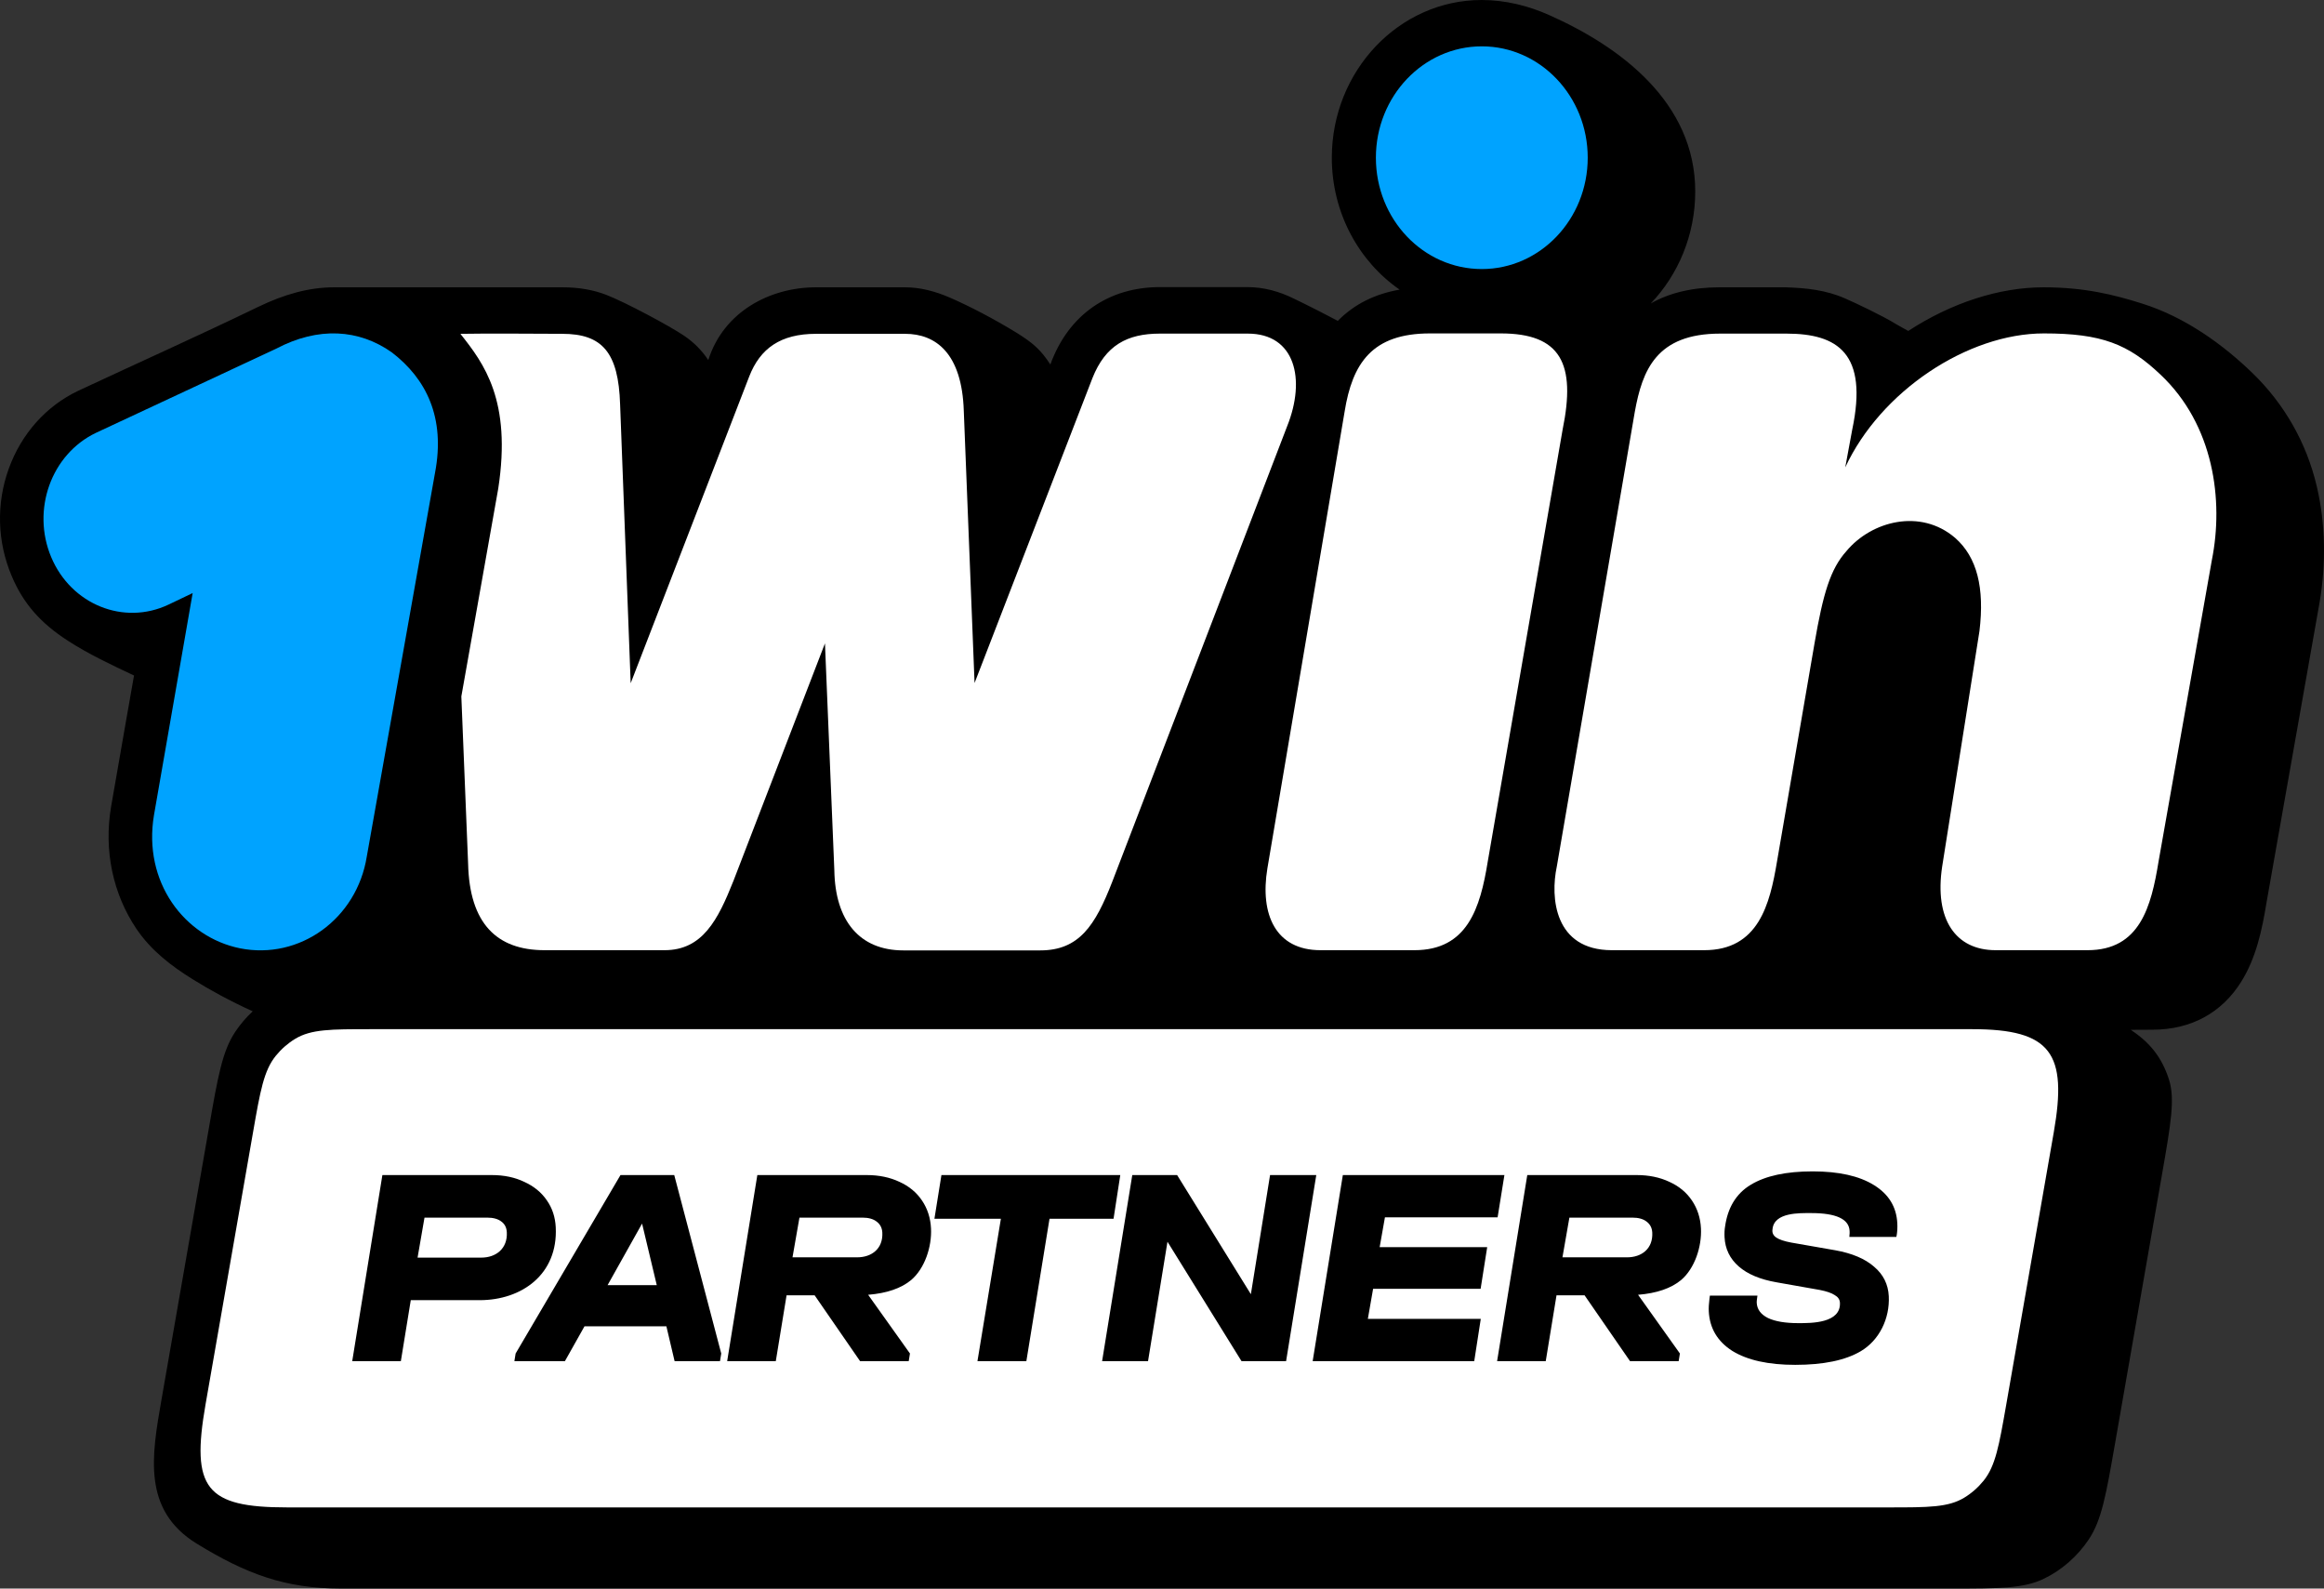
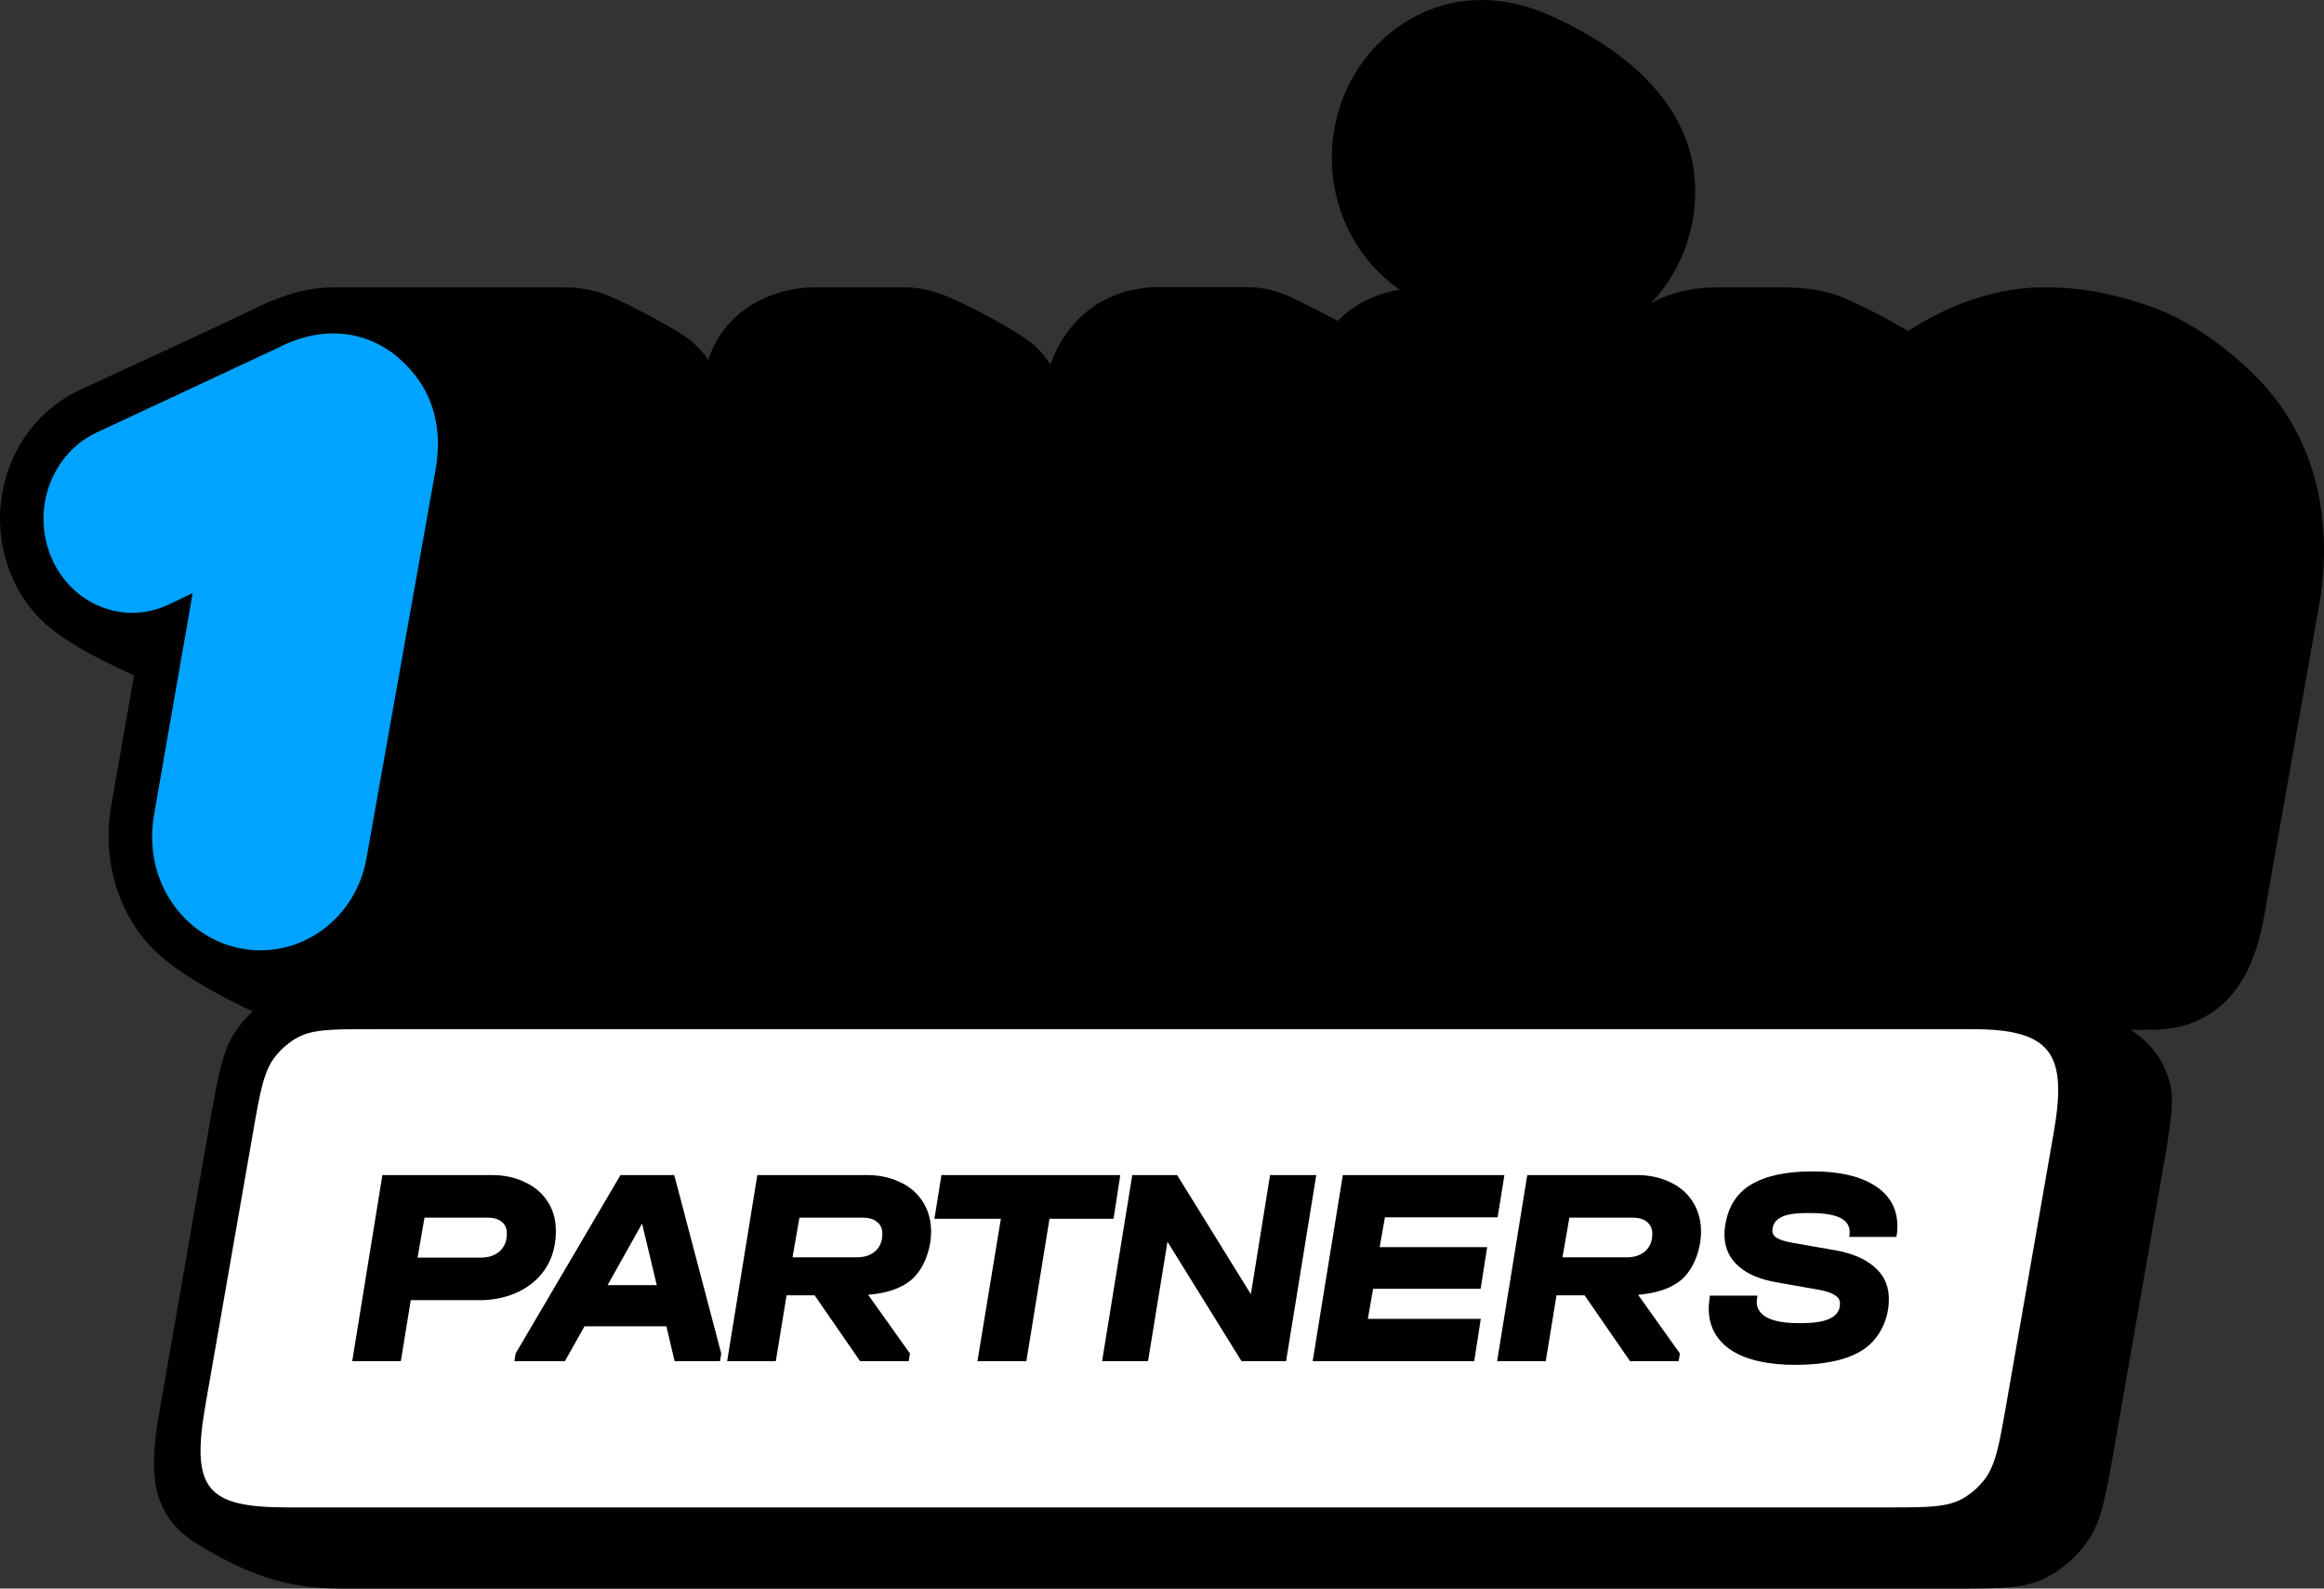
<svg xmlns="http://www.w3.org/2000/svg" width="199" height="136" viewBox="0 0 199 136" fill="none">
  <rect x="0" y="0" width="199" height="136" fill="#333333" stroke="none" />
  <path fill-rule="evenodd" clip-rule="evenodd" d="M198.381 41.636C197.493 37.848 195.563 34.562 192.933 31.994C190.371 29.499 187.108 27.147 183.453 25.998C181.011 25.226 178.5 24.597 174.982 24.597C171.19 24.597 167.091 25.926 163.402 28.332C163.047 28.137 162.691 27.945 162.343 27.739C161.249 27.057 158.79 25.89 157.987 25.549C156.356 24.826 154.646 24.652 152.897 24.597H147.227C144.938 24.597 142.957 25.064 141.351 25.98C143.691 23.538 145.16 20.127 145.16 16.392C145.16 8.749 138.721 3.985 132.658 1.293C130.898 0.503 128.917 0 126.868 0C119.797 0 114.041 6.069 114.041 13.502C114.041 18.224 116.363 22.389 119.848 24.795C117.696 25.172 115.953 26.052 114.553 27.47C113.921 27.129 112.179 26.231 110.761 25.549C109.583 24.974 108.268 24.579 106.799 24.579H99.318C94.972 24.579 91.498 26.908 89.941 31.204C89.121 29.948 88.455 29.355 86.969 28.439C85.21 27.362 83.109 26.249 81.332 25.477C80.086 24.939 78.805 24.597 77.507 24.597H69.872C65.919 24.597 61.962 26.685 60.649 30.827C60.096 29.988 59.399 29.3 58.582 28.745C57.335 27.901 53.612 25.908 51.921 25.244C50.845 24.831 49.615 24.597 48.197 24.597H28.607C26.438 24.597 24.303 25.208 22.082 26.285C16.99 28.747 11.832 31.056 6.71 33.449C3.943 34.759 1.825 37.147 0.749 40.128C-0.327 43.108 -0.241 46.358 0.989 49.284C1.996 51.69 3.499 53.36 5.805 54.85C7.608 56.018 9.547 56.921 11.476 57.831C11.476 57.831 9.99 66.269 9.511 69.07C8.879 72.805 9.665 76.521 11.681 79.519C12.944 81.387 14.669 82.697 16.514 83.846C17.97 84.754 19.725 85.71 21.64 86.58C21.076 87.103 20.57 87.695 20.139 88.342C19.038 89.991 18.66 92.151 17.906 96.47C16.547 104.253 15.191 112.037 13.829 119.82C12.984 124.655 12.175 129.276 16.849 132.156C21.063 134.736 24.401 136.001 29.222 136L167.004 136C171.181 136 173.27 136 175.012 135.159C176.545 134.42 177.892 133.24 178.86 131.789C179.961 130.139 180.338 127.98 181.093 123.661L185.125 100.567C185.879 96.247 186.256 94.088 185.731 92.438C185.117 90.507 184.071 89.231 182.448 88.164C183.531 88.16 184.307 88.155 184.307 88.155C187.604 88.155 190.251 86.719 191.925 84.026C193.189 81.997 193.701 79.591 194.077 77.275L198.62 51.583C199.184 48.279 199.133 44.832 198.381 41.636Z" fill="black" />
  <path d="M37.249 40.486C38.154 35.746 36.498 32.425 33.543 30.162C30.742 28.187 27.274 27.936 23.636 29.857L8.213 37.057C4.387 38.888 2.679 43.646 4.387 47.704C6.095 51.761 10.604 53.575 14.43 51.761L16.497 50.774L13.184 69.787C12.227 75.479 15.763 80.219 20.562 81.188C25.652 82.194 30.554 78.675 31.408 73.324L37.249 40.486Z" fill="#00A3FF" />
-   <path d="M169.499 54.021L166.305 74.183C165.622 78.708 167.45 81.347 170.883 81.347H178.756C183.231 81.347 184.205 77.63 184.837 73.734L189.397 47.952C190.422 42.835 189.568 36.372 184.991 32.063C182.241 29.459 179.969 28.544 175.016 28.544C168.474 28.544 161.028 33.499 158.004 40.016L158.602 36.785C159.986 30.249 157.355 28.561 152.966 28.561H147.295C141.83 28.561 140.634 31.686 139.985 35.258L133.307 74.183C132.743 76.823 133.085 81.347 138.021 81.347H145.929C150.575 81.347 151.548 77.433 152.163 73.752L155.374 55.08C156.108 50.825 156.723 48.724 158.107 47.18C160.242 44.613 164.443 43.499 167.415 46.049C169.294 47.701 169.943 50.322 169.499 54.021Z" fill="white" />
-   <path d="M126.885 23.034C131.889 23.034 135.954 18.761 135.954 13.5C135.954 8.24 131.889 3.967 126.885 3.967C121.88 3.967 117.815 8.24 117.815 13.5C117.815 18.779 121.88 23.034 126.885 23.034Z" fill="#00A3FF" />
-   <path d="M127.398 73.734C126.749 77.774 125.639 81.347 121.112 81.347H113.068C109.225 81.347 107.875 78.277 108.524 74.345L115.134 35.258C115.8 31.093 117.491 28.544 122.445 28.544H128.508C133.649 28.544 134.964 31.129 133.803 36.785L127.398 73.734Z" fill="white" />
-   <path d="M39.423 28.58C41.438 31.112 43.825 34.289 42.663 41.83L39.504 59.622L40.084 73.95C40.204 79.049 42.527 81.347 46.626 81.347H56.908C60.17 81.347 61.485 78.726 62.8 75.422L70.64 55.08L71.443 74.506C71.511 78.816 73.595 81.365 77.353 81.365H89.07C92.4 81.365 93.784 79.246 95.252 75.458L110.214 36.497C111.837 32.458 110.898 28.561 106.85 28.561H99.317C96.516 28.561 94.655 29.567 93.544 32.368L83.45 58.473L82.528 35.187C82.374 30.231 80.12 28.579 77.506 28.579H69.872C66.849 28.579 65.089 29.818 64.15 32.242L54.004 58.491L53.099 34.63C52.962 30.16 51.562 28.579 48.146 28.579C45.239 28.579 42.329 28.53 39.423 28.58Z" fill="white" />
  <path fill-rule="evenodd" clip-rule="evenodd" d="M21.671 96.915C22.283 93.409 22.589 91.656 23.614 90.391C24.082 89.813 24.646 89.319 25.271 88.939C26.64 88.109 28.335 88.109 31.726 88.109H168.885C175.663 88.109 177.038 90.195 175.865 96.915L171.792 120.245C171.179 123.751 170.873 125.504 169.849 126.769C169.381 127.347 168.817 127.841 168.192 128.22C166.823 129.051 165.128 129.051 161.737 129.051H24.577C17.629 129.051 16.343 127.429 17.598 120.245L21.671 96.915ZM42.113 100.599C43.162 100.599 44.089 100.794 44.895 101.182C45.715 101.554 46.359 102.081 46.824 102.761C47.289 103.424 47.544 104.194 47.587 105.068C47.788 109.105 44.669 111.309 41.073 111.309H35.174L34.324 116.531H30.16L32.743 100.599H42.113ZM41.216 107.666H35.756L36.349 104.242H41.716C42.24 104.242 42.647 104.355 42.936 104.582C43.224 104.793 43.378 105.1 43.398 105.505C43.467 106.885 42.481 107.666 41.216 107.666ZM61.758 115.875L61.652 116.531H57.765L57.061 113.544H50.051L48.372 116.531H44.046L44.152 115.875L53.131 100.599H57.734L61.758 115.875ZM54.98 104.752L56.238 110.022H52.027L54.98 104.752ZM74.219 100.599C75.268 100.599 76.203 100.794 77.024 101.182C77.845 101.554 78.488 102.089 78.955 102.785C79.421 103.481 79.677 104.274 79.721 105.165C79.799 106.729 79.188 108.595 78.021 109.585C77.162 110.297 75.934 110.718 74.337 110.848L77.918 115.875L77.812 116.531H73.648L69.758 110.896H67.352L66.43 116.531H62.266L64.849 100.599H74.219ZM75.552 105.529C75.62 106.901 74.643 107.642 73.39 107.642H67.861L68.455 104.242H73.845C74.37 104.242 74.776 104.355 75.065 104.582C75.37 104.809 75.532 105.124 75.552 105.529ZM80.013 104.339L80.613 100.599H95.928L95.351 104.339H89.868L87.885 116.531H83.697L85.704 104.339H80.013ZM112.71 100.599L110.126 116.531H106.309L99.969 106.306L98.304 116.531H94.371L96.955 100.599H100.795L107.11 110.799L108.753 100.599H112.71ZM128.82 100.599L128.237 104.218H118.589L118.138 106.768H127.346L126.783 110.338H117.576L117.126 112.912H126.796L126.236 116.531H112.401L114.985 100.599H128.82ZM140.148 100.599C141.197 100.599 142.132 100.794 142.953 101.182C143.774 101.554 144.417 102.089 144.884 102.785C145.35 103.481 145.606 104.274 145.65 105.165C145.728 106.729 145.117 108.595 143.95 109.585C143.091 110.297 141.863 110.718 140.265 110.848L143.847 115.875L143.741 116.531H139.577L135.687 110.896H133.281L132.359 116.531H128.194L130.778 100.599H140.148ZM141.481 105.529C141.549 106.901 140.572 107.642 139.319 107.642H133.79L134.384 104.242H139.774C140.298 104.242 140.705 104.355 140.994 104.582C141.298 104.809 141.461 105.124 141.481 105.529ZM148.34 115.656C149.629 116.45 151.422 116.846 153.72 116.846C156.142 116.846 158.012 116.458 159.33 115.681C160.924 114.741 161.828 112.878 161.733 110.969C161.682 109.949 161.262 109.107 160.473 108.443C159.699 107.763 158.588 107.294 157.141 107.035L153.384 106.379C152.777 106.266 152.345 106.12 152.09 105.942C151.834 105.764 151.73 105.529 151.777 105.238C151.903 103.778 154.096 103.853 155.086 103.853C157.229 103.853 158.327 104.363 158.378 105.383C158.385 105.529 158.382 105.634 158.37 105.699L158.357 105.893H162.382L162.419 105.699C162.465 105.391 162.48 105.068 162.463 104.728C162.393 103.319 161.721 102.226 160.449 101.449C159.191 100.672 157.445 100.283 155.208 100.283C152.941 100.283 151.179 100.664 149.921 101.425C148.614 102.208 147.932 103.463 147.716 104.995C147.668 105.27 147.653 105.578 147.67 105.918C147.72 106.921 148.124 107.755 148.882 108.419C149.64 109.083 150.719 109.536 152.119 109.779L155.83 110.435C156.406 110.548 156.83 110.694 157.101 110.872C157.387 111.034 157.536 111.252 157.55 111.528C157.637 113.281 155.122 113.276 154.005 113.276C152.879 113.276 152.008 113.131 151.392 112.839C150.775 112.532 150.453 112.094 150.425 111.528C150.421 111.447 150.43 111.325 150.453 111.163L150.487 110.921H146.415L146.381 111.163C146.326 111.601 146.305 111.965 146.32 112.256C146.392 113.713 147.066 114.847 148.34 115.656Z" fill="white" />
</svg>